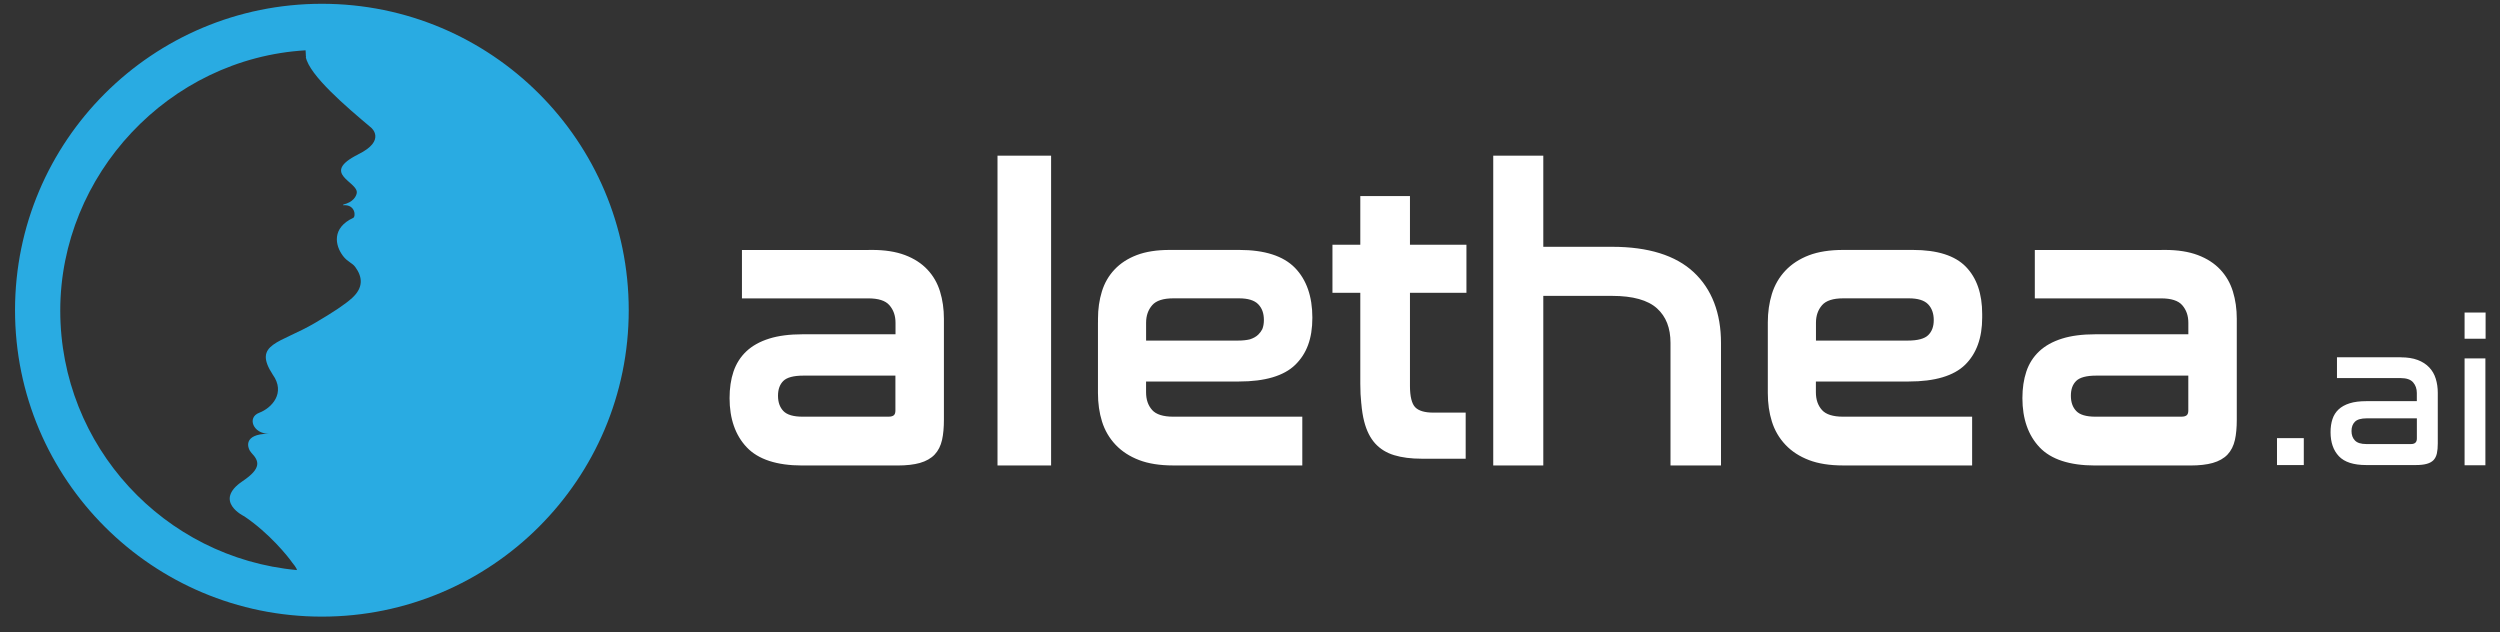
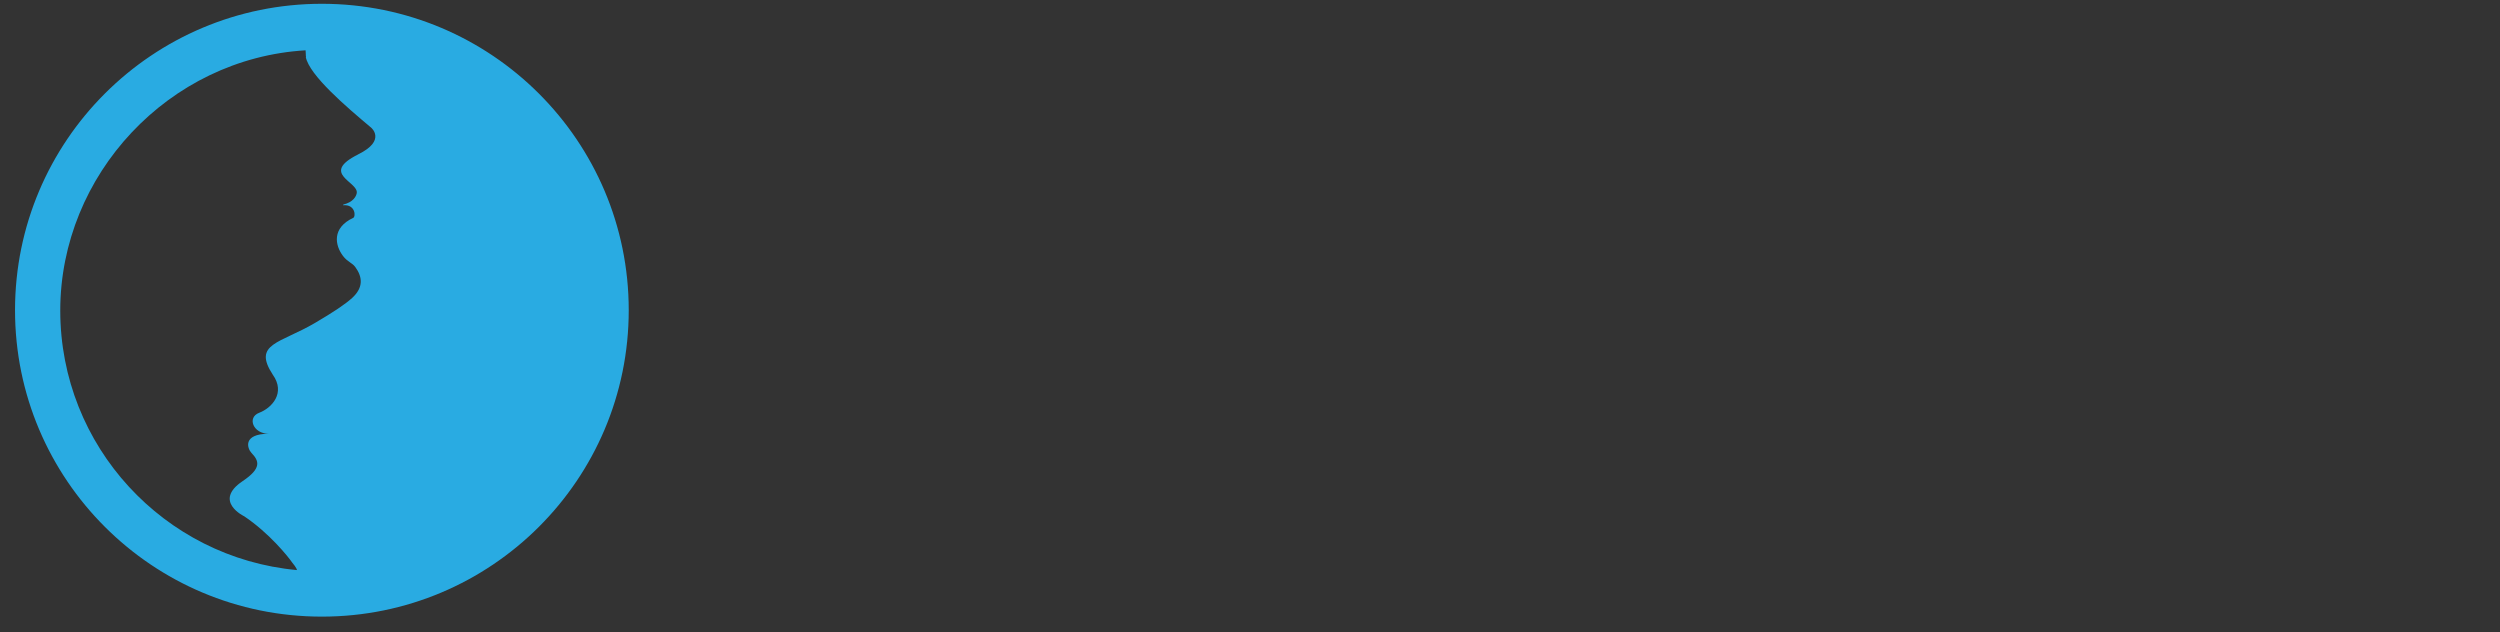
<svg xmlns="http://www.w3.org/2000/svg" width="257" height="65" viewBox="0 0 257 65" fill="none">
  <rect x="0" y="0" width="257" height="65" fill="#333333" stroke="none" />
  <path d="M33.09 0.389C15.668 0.389 1.545 14.491 1.545 31.889C1.545 49.286 15.668 63.389 33.09 63.389C50.512 63.389 64.634 49.286 64.634 31.889C64.634 14.491 50.508 0.389 33.09 0.389ZM36.812 15.876C32.864 17.86 36.853 18.671 36.675 19.845C36.623 20.174 36.312 20.789 35.285 21.03C35.288 21.052 35.288 21.074 35.285 21.1C36.538 20.989 36.59 22.266 36.319 22.392C34.102 23.425 34.421 25.217 35.27 26.324C35.73 26.924 36.201 27.013 36.516 27.442C37.268 28.464 37.387 29.549 36.193 30.637C35.826 30.971 35.329 31.341 34.684 31.774C34.069 32.185 33.312 32.648 32.404 33.185C28.77 35.325 25.949 35.299 28.036 38.509C29.393 40.404 27.929 41.945 26.646 42.433C25.363 42.918 26.038 44.603 27.617 44.584C24.896 44.614 25.43 46.117 25.853 46.562C26.642 47.387 26.917 48.135 24.937 49.464C21.863 51.534 25.111 53.078 25.111 53.078C27.684 54.814 29.59 57.18 30.061 57.861C30.116 57.924 30.491 58.372 30.528 58.605C16.88 57.347 6.195 45.88 6.195 31.926C6.195 17.972 17.344 6.006 31.414 5.172C31.421 5.302 31.436 5.428 31.436 5.558C31.436 5.661 31.436 5.765 31.462 5.865C31.455 5.865 31.447 5.865 31.436 5.865C31.796 7.731 35.596 10.982 38.143 13.114C38.143 13.114 39.764 14.428 36.812 15.872V15.876Z" fill="#29ABE2" />
-   <path d="M222.204 25.693H222.571C223.879 25.693 224.999 25.871 225.937 26.222C226.871 26.574 227.639 27.07 228.24 27.707C228.84 28.344 229.274 29.095 229.541 29.962C229.808 30.828 229.941 31.765 229.941 32.768V43.146C229.941 43.953 229.878 44.653 229.752 45.216C229.615 45.83 229.359 46.337 228.989 46.73C228.621 47.119 228.106 47.411 227.465 47.593C226.86 47.763 226.093 47.852 225.185 47.852H215.363C212.764 47.852 210.847 47.226 209.672 45.986C208.5 44.753 207.903 43.05 207.903 40.928C207.903 39.914 208.04 38.999 208.304 38.207C208.574 37.389 209.023 36.685 209.631 36.115C210.232 35.549 211.021 35.108 211.982 34.808C212.92 34.512 214.069 34.364 215.408 34.364H224.962V33.183C224.962 32.45 224.754 31.857 224.332 31.372C223.928 30.906 223.197 30.673 222.167 30.673H209.179V25.697H222.204V25.693ZM196.273 25.693H196.643C199.153 25.693 200.97 26.27 202.09 27.422C203.209 28.573 203.769 30.191 203.769 32.279C203.769 32.342 203.769 32.402 203.769 32.465C203.769 32.528 203.769 32.594 203.769 32.657C203.769 34.734 203.176 36.363 202.008 37.504C200.844 38.64 198.901 39.218 196.228 39.218H186.673V40.321C186.673 41.08 186.877 41.676 187.3 42.15C187.704 42.605 188.435 42.835 189.469 42.835H202.735V47.848H189.469C188.097 47.848 186.918 47.663 185.962 47.296C184.994 46.926 184.178 46.397 183.541 45.719C182.903 45.042 182.432 44.242 182.15 43.335C181.872 42.454 181.731 41.465 181.731 40.403V33.142C181.731 32.105 181.872 31.124 182.146 30.228C182.428 29.31 182.899 28.499 183.537 27.822C184.175 27.144 184.99 26.615 185.958 26.244C186.914 25.878 188.097 25.693 189.465 25.693H196.261H196.273ZM139.939 41.472C139.872 40.854 139.839 40.177 139.839 39.444V30.099H136.976V25.16H139.839V20.154H144.944V25.16H150.75V30.099H144.944V39.681C144.944 40.747 145.13 41.502 145.482 41.865C145.834 42.231 146.461 42.417 147.343 42.417H150.672V47.156H146.157C145.055 47.156 144.11 47.033 143.32 46.793C142.527 46.552 141.878 46.149 141.366 45.586C140.858 45.023 140.48 44.272 140.239 43.331C140.098 42.787 140.002 42.169 139.943 41.472H139.939ZM128.497 34.882C128.853 34.767 129.139 34.605 129.354 34.394C129.52 34.231 129.658 34.045 129.765 33.838C129.873 33.568 129.928 33.257 129.928 32.901C129.928 32.205 129.736 31.672 129.339 31.269C128.946 30.869 128.286 30.669 127.374 30.669H120.615C119.58 30.669 118.854 30.906 118.45 31.369C118.027 31.857 117.819 32.45 117.819 33.183V35.012H127.251C127.741 35.012 128.156 34.967 128.501 34.882H128.497ZM112.873 33.142V32.768C112.873 31.765 113.007 30.832 113.274 29.962C113.541 29.095 113.974 28.344 114.575 27.707C115.176 27.07 115.936 26.574 116.859 26.222C117.782 25.871 118.909 25.693 120.244 25.693H127.411C130.006 25.693 131.927 26.311 133.121 27.533C134.311 28.755 134.911 30.476 134.911 32.657C134.911 34.838 134.318 36.363 133.15 37.504C131.986 38.64 130.043 39.218 127.37 39.218H117.816V40.321C117.816 41.08 118.019 41.676 118.442 42.15C118.846 42.605 119.577 42.835 120.611 42.835H133.877V47.848H120.611C119.239 47.848 118.06 47.663 117.104 47.296C116.132 46.926 115.32 46.397 114.679 45.719C114.041 45.042 113.57 44.242 113.288 43.335C113.01 42.45 112.87 41.461 112.87 40.403V33.142H112.873ZM89.296 25.693H89.667C90.976 25.693 92.096 25.871 93.03 26.222C93.964 26.574 94.732 27.07 95.332 27.707C95.933 28.344 96.367 29.095 96.634 29.962C96.901 30.828 97.034 31.765 97.034 32.768V43.146C97.034 43.953 96.971 44.653 96.845 45.216C96.708 45.83 96.452 46.337 96.081 46.73C95.714 47.119 95.199 47.411 94.558 47.593C93.953 47.763 93.186 47.852 92.277 47.852H82.46C79.861 47.852 77.944 47.226 76.769 45.986C75.597 44.753 75 43.05 75 40.928C75 39.914 75.133 38.999 75.4 38.207C75.675 37.392 76.12 36.685 76.728 36.115C77.328 35.549 78.118 35.108 79.078 34.808C80.016 34.512 81.166 34.364 82.504 34.364H92.059V33.183C92.059 32.45 91.851 31.857 91.428 31.372C91.024 30.906 90.298 30.673 89.263 30.673H76.272V25.697H89.296V25.693ZM82.578 38.614C81.585 38.614 80.895 38.799 80.528 39.158C80.161 39.521 79.979 40.021 79.979 40.684C79.979 41.347 80.161 41.869 80.535 42.257C80.902 42.639 81.562 42.835 82.497 42.835H91.321C91.929 42.835 92.048 42.594 92.048 42.176V38.614H82.578ZM102.544 47.852V16H108.053V47.848H102.544V47.852ZM171.728 47.852V35.26C171.728 33.712 171.272 32.546 170.338 31.698C169.4 30.85 167.85 30.417 165.737 30.417H158.651V47.848H153.505V16H158.651V25.371H165.737C169.44 25.371 172.258 26.252 174.112 27.981C175.973 29.721 176.919 32.172 176.919 35.26V47.848H171.732L171.728 47.852ZM196.113 35.012C197.133 35.012 197.845 34.823 198.223 34.449C198.605 34.071 198.79 33.564 198.79 32.901C198.79 32.239 198.597 31.672 198.2 31.269C197.807 30.869 197.147 30.669 196.235 30.669H189.476C188.442 30.669 187.715 30.906 187.311 31.369C186.888 31.857 186.681 32.45 186.681 33.183V35.012H196.117H196.113ZM215.485 38.614C214.492 38.614 213.802 38.799 213.435 39.158C213.064 39.521 212.886 40.021 212.886 40.684C212.886 41.347 213.068 41.869 213.442 42.257C213.806 42.639 214.466 42.835 215.404 42.835H224.228C224.836 42.835 224.958 42.594 224.958 42.176V38.614H215.485ZM234.075 47.811V45.042H236.83V47.811H234.075ZM247.853 45.649C248.253 45.649 248.454 45.46 248.454 45.082V43.005H243.307C242.729 43.005 242.321 43.12 242.088 43.353C241.854 43.583 241.735 43.901 241.735 44.309C241.735 44.716 241.854 45.042 242.088 45.282C242.321 45.527 242.714 45.649 243.267 45.649H247.857H247.853ZM246.8 36.733C247.475 36.733 248.053 36.822 248.535 37.004C249.017 37.185 249.414 37.441 249.725 37.77C250.037 38.1 250.259 38.485 250.396 38.933C250.534 39.381 250.604 39.862 250.604 40.38V45.582C250.604 45.989 250.574 46.33 250.511 46.611C250.448 46.893 250.333 47.119 250.17 47.296C250.003 47.47 249.773 47.6 249.477 47.681C249.18 47.767 248.806 47.807 248.35 47.807H243.244C241.947 47.807 241.016 47.507 240.441 46.904C239.87 46.304 239.581 45.478 239.581 44.427C239.581 43.923 239.648 43.475 239.778 43.083C239.907 42.691 240.119 42.357 240.408 42.087C240.697 41.817 241.075 41.606 241.546 41.458C242.013 41.31 242.588 41.239 243.263 41.239H248.45V40.399C248.45 39.966 248.324 39.603 248.068 39.307C247.812 39.01 247.382 38.866 246.774 38.866H240.241V36.726H246.796L246.8 36.733ZM253.359 47.83V36.844H255.498V47.83H253.359ZM253.359 34.823V32.128H255.52V34.823H253.359Z" fill="white" />
</svg>